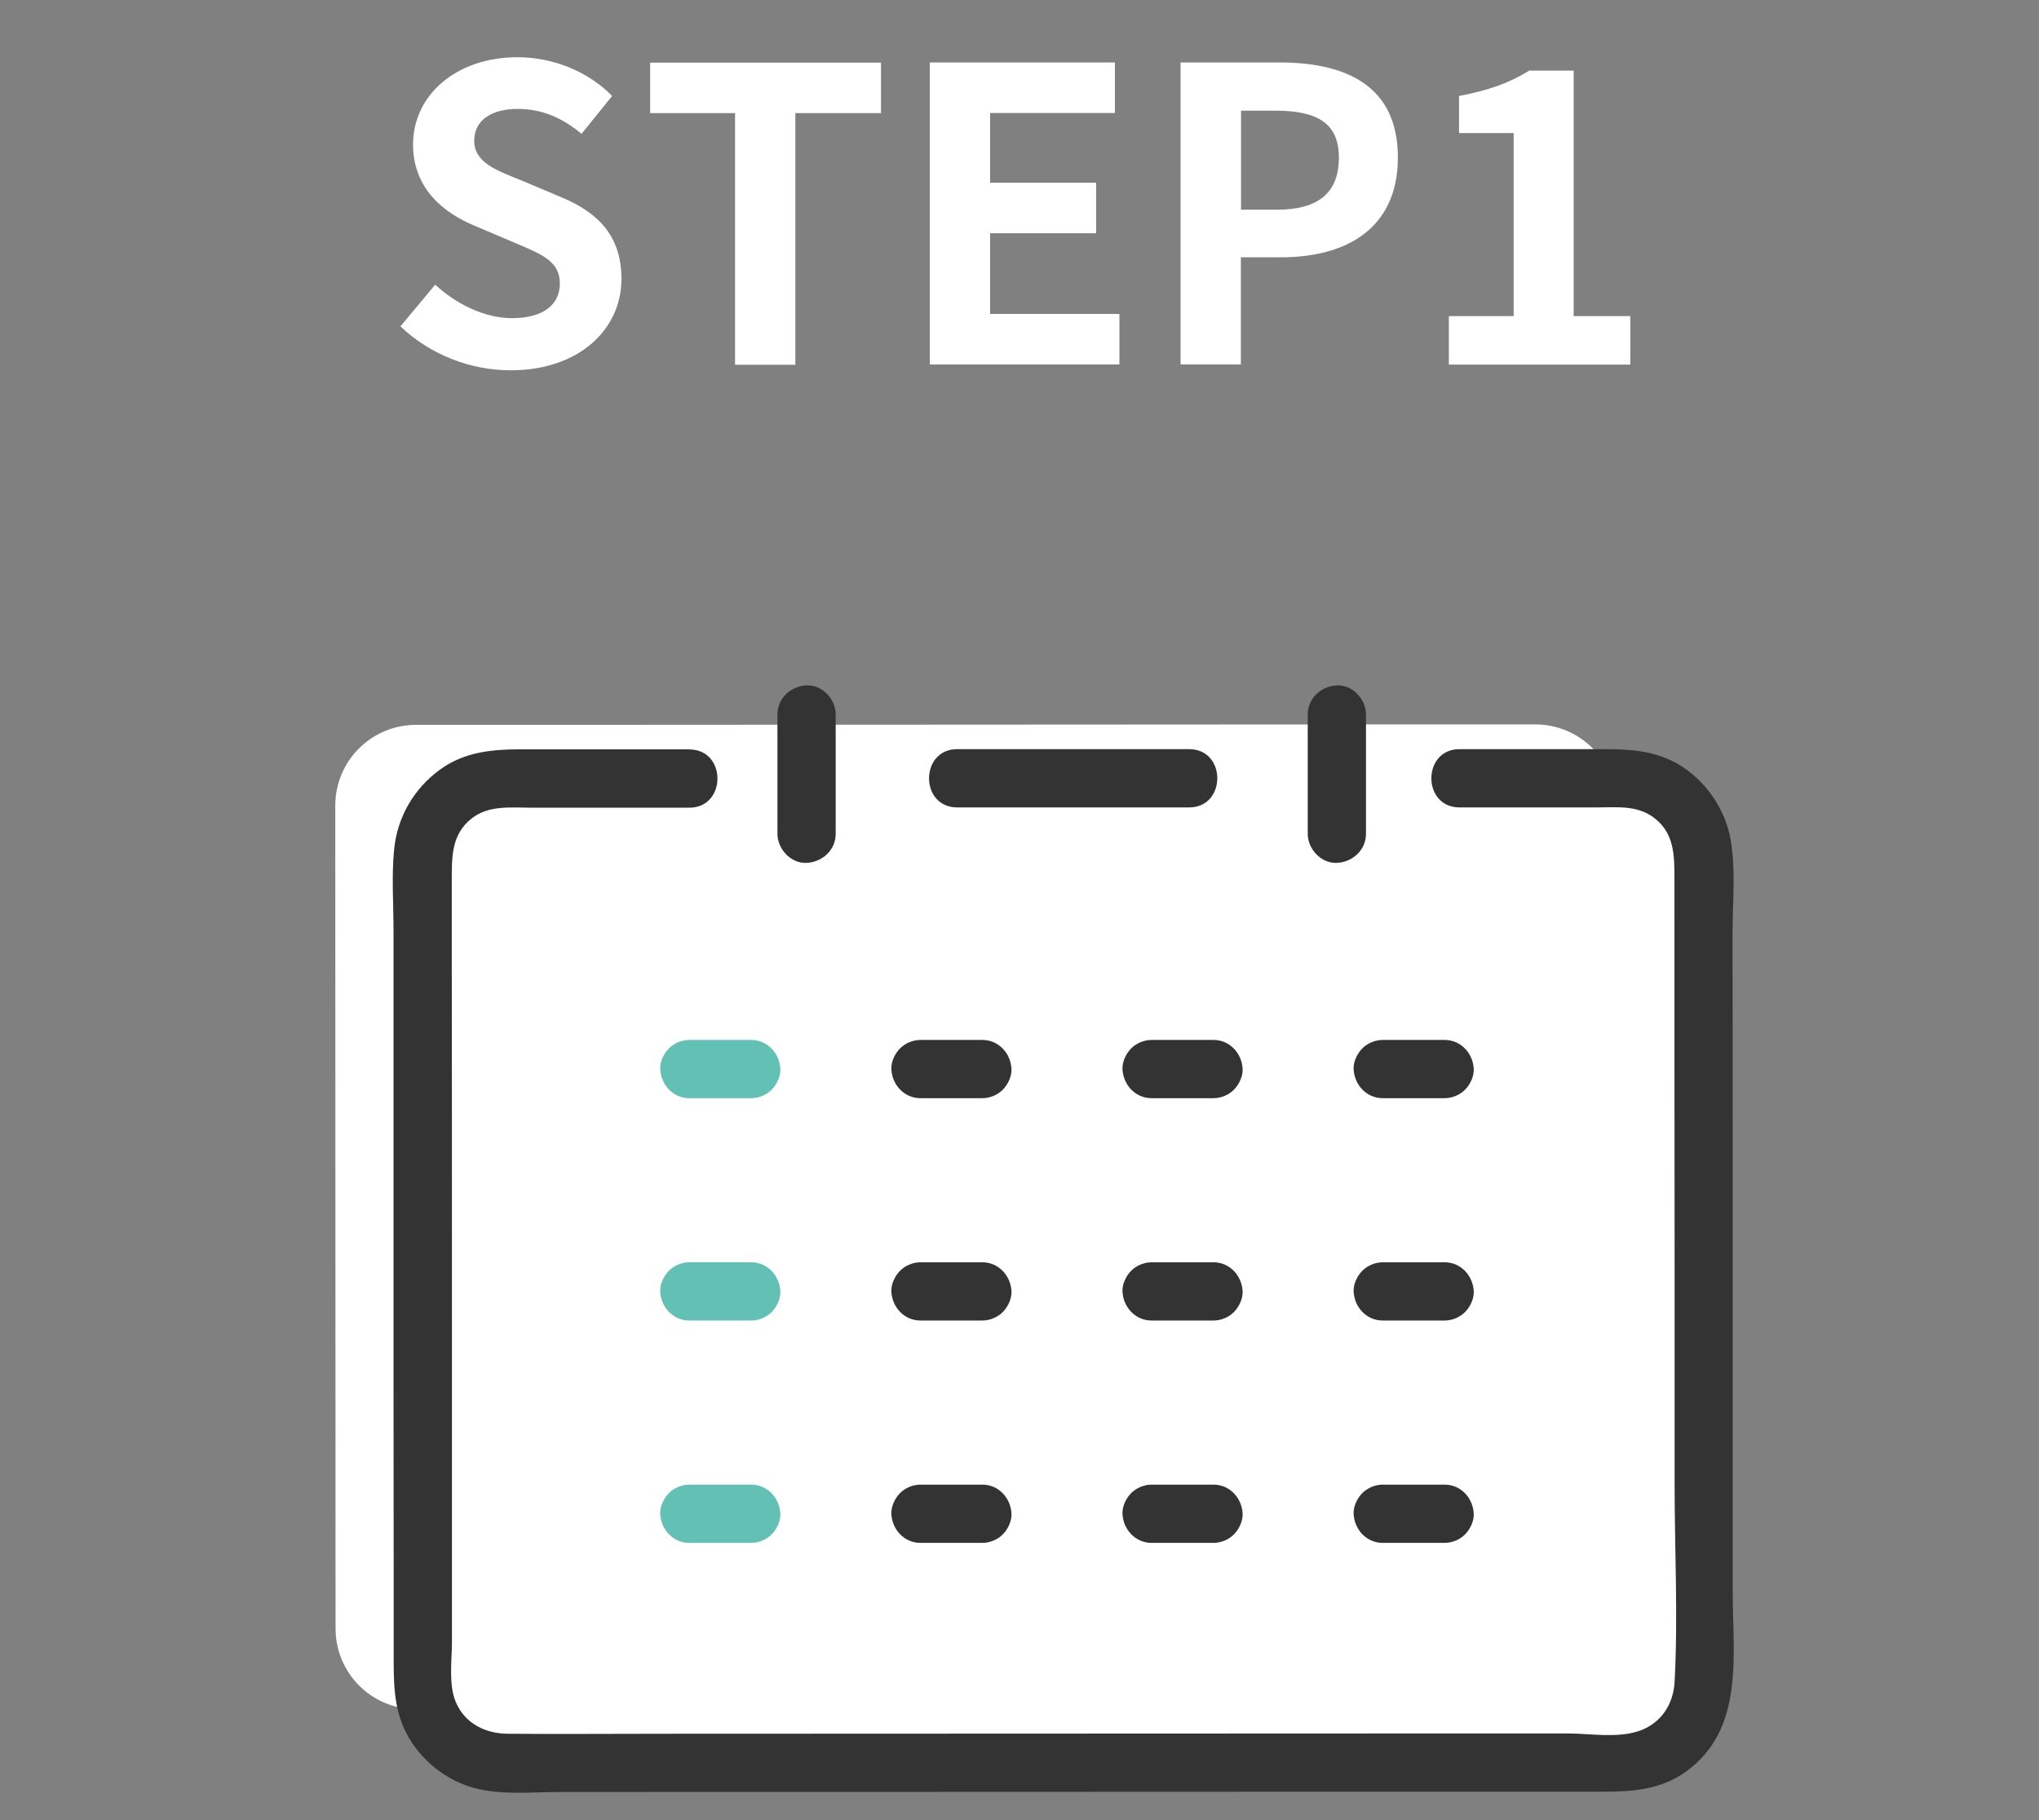
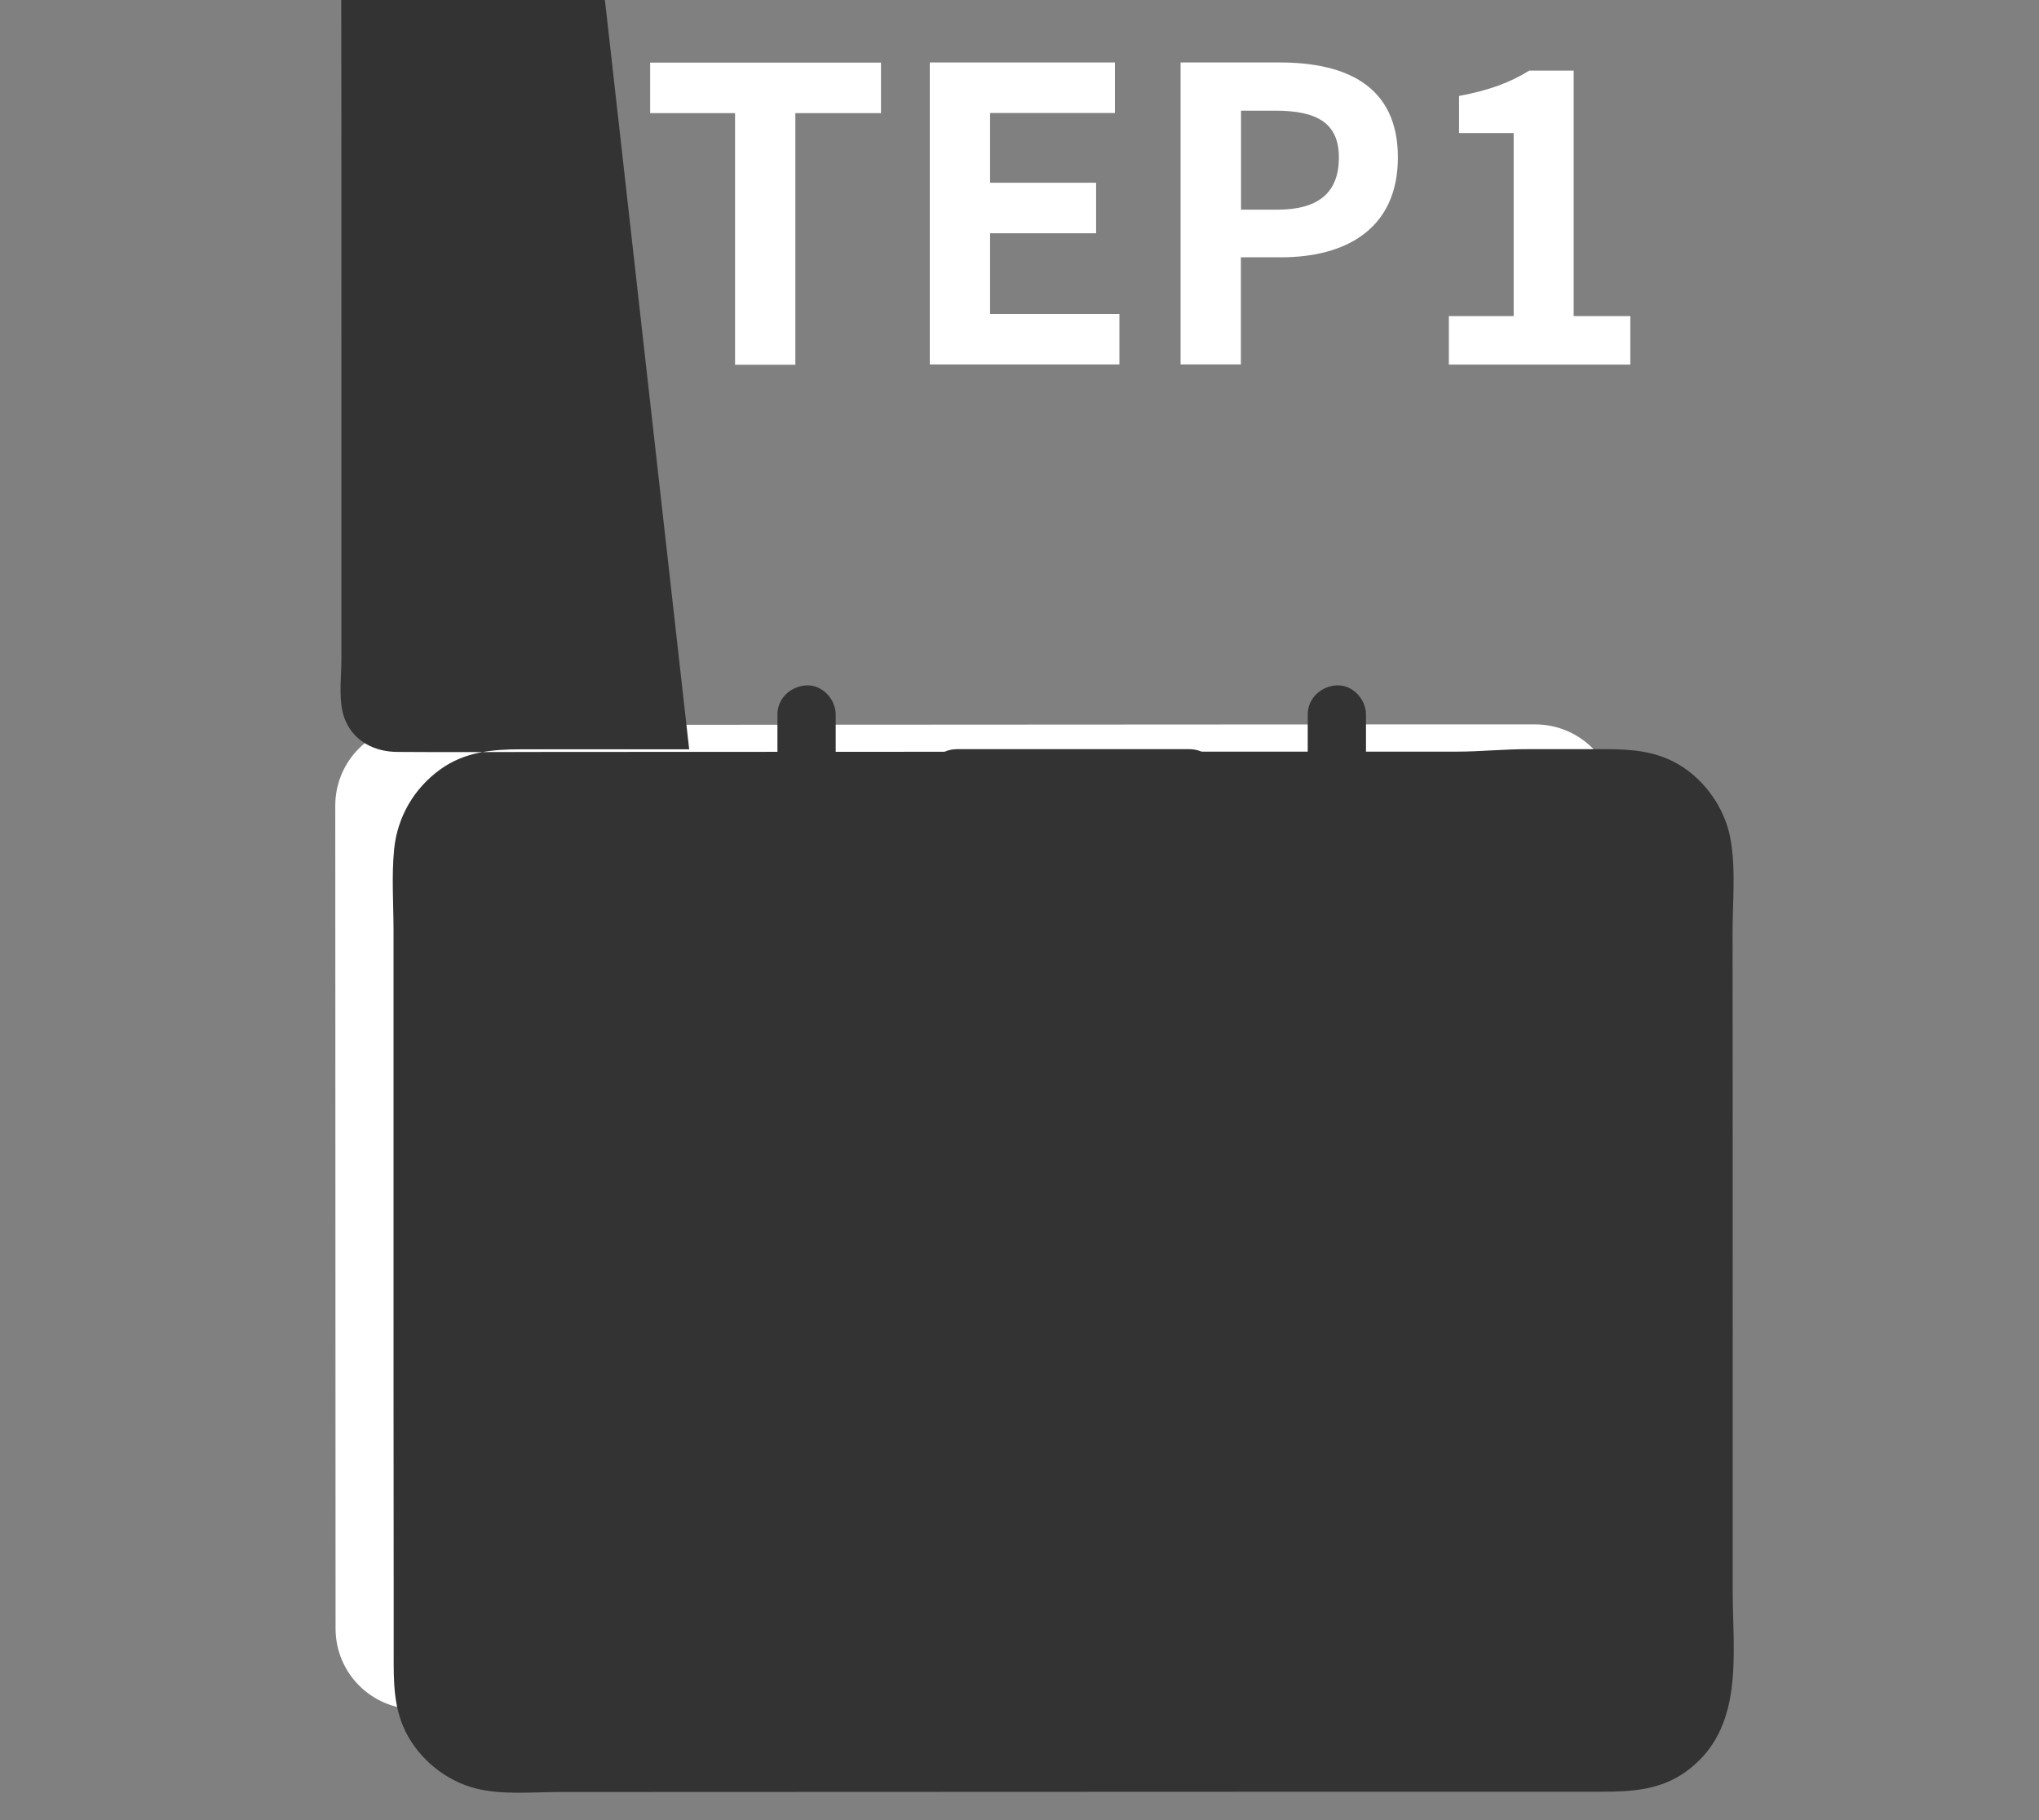
<svg xmlns="http://www.w3.org/2000/svg" id="_レイヤー_2" viewBox="0 0 140 125">
  <rect x="0" y="0" width="140" height="125" fill="#808080" stroke="none" />
  <defs>
    <style>.cls-1{clip-path:url(#clippath);}.cls-2{fill:none;}.cls-2,.cls-3,.cls-4,.cls-5{stroke-width:0px;}.cls-3{fill:#62c0b4;}.cls-4{fill:#333;}.cls-5{fill:#fff;}</style>
    <clipPath id="clippath">
      <rect class="cls-2" width="140" height="125" />
    </clipPath>
  </defs>
  <g id="_レイヤー_1-2">
    <g class="cls-1">
      <path class="cls-5" d="M27.5,22.41l2.38-2.86c1.48,1.37,3.44,2.3,5.26,2.3,2.16,0,3.3-.92,3.3-2.38,0-1.54-1.26-2.02-3.11-2.8l-2.77-1.18c-2.1-.87-4.2-2.55-4.2-5.57,0-3.39,2.97-5.99,7.17-5.99,2.41,0,4.82.95,6.5,2.66l-2.1,2.6c-1.32-1.09-2.69-1.71-4.4-1.71-1.82,0-2.97.81-2.97,2.18,0,1.48,1.46,2.02,3.22,2.72l2.72,1.15c2.52,1.04,4.17,2.63,4.17,5.63,0,3.39-2.83,6.27-7.62,6.27-2.77,0-5.54-1.09-7.56-3.02Z" />
      <path class="cls-5" d="M50.46,7.77h-5.82v-3.47h15.85v3.47h-5.88v17.28h-4.14V7.77Z" />
      <path class="cls-5" d="M63.84,4.29h12.71v3.47h-8.57v4.79h7.28v3.47h-7.28v5.54h8.88v3.47h-13.02V4.29Z" />
      <path class="cls-5" d="M81.06,4.29h6.8c4.59,0,8.12,1.62,8.12,6.52s-3.56,6.86-8.01,6.86h-2.77v7.36h-4.14V4.29ZM87.7,14.4c2.86,0,4.23-1.2,4.23-3.58s-1.51-3.22-4.37-3.22h-2.35v6.8h2.49Z" />
      <path class="cls-5" d="M99.48,21.71h4.45v-12.57h-3.75v-2.55c2.07-.39,3.5-.92,4.82-1.74h3.05v16.86h3.89v3.33h-12.46v-3.33Z" />
      <path class="cls-5" d="M41.33,49.78c-3.32,0-10.22,0-12.76,0-3.07,0-5.55,2.48-5.55,5.55,0,16.39.02,44.61.02,56.51,0,3.07,2.48,5.55,5.55,5.54,20.45,0,56.69-.03,76.84-.03,3.07,0,5.55-2.49,5.55-5.55,0-17.52-.02-40.84-.02-56.5,0-3.07-2.48-5.55-5.55-5.55-1.75,0-8.81,0-11.2,0" />
      <path class="cls-5" d="M47.32,53.46c-3.32,0-10.22,0-12.76,0-3.07,0-5.55,2.48-5.55,5.55,0,16.39.02,44.61.02,56.51,0,3.07,2.48,5.55,5.55,5.54,20.45,0,56.69-.03,76.84-.03,3.07,0,5.55-2.49,5.55-5.55,0-17.52-.02-40.84-.02-56.5,0-3.07-2.48-5.55-5.55-5.55-1.75,0-8.81,0-11.2,0l-52.87.03Z" />
      <g id="calendar">
        <path class="cls-4" d="M81.65,51.45c-5.31,0-10.62,0-15.93,0-2.57,0-2.58,4,0,4,5.31,0,10.62,0,15.93,0,2.57,0,2.58-4,0-4h0Z" />
        <path class="cls-3" d="M51.58,71.42c-1.42,0-2.83,0-4.25,0-.51,0-1.05.22-1.41.59s-.61.92-.59,1.41c.05,1.08.88,2,2,2,1.42,0,2.83,0,4.25,0,.51,0,1.05-.22,1.41-.59s.61-.92.59-1.41c-.05-1.08-.88-2-2-2h0Z" />
        <path class="cls-4" d="M67.45,71.42c-1.42,0-2.83,0-4.25,0-.51,0-1.05.22-1.41.59s-.61.92-.59,1.41c.05,1.08.88,2,2,2,1.42,0,2.83,0,4.25,0,.51,0,1.05-.22,1.41-.59s.61-.92.59-1.41c-.05-1.08-.88-2-2-2h0Z" />
        <path class="cls-4" d="M83.32,71.42c-1.42,0-2.83,0-4.25,0-.51,0-1.05.22-1.41.59s-.61.92-.59,1.41c.05,1.08.88,2,2,2,1.42,0,2.83,0,4.25,0,.51,0,1.05-.22,1.41-.59s.61-.92.59-1.41c-.05-1.08-.88-2-2-2h0Z" />
        <path class="cls-4" d="M99.19,71.42c-1.42,0-2.83,0-4.25,0-.51,0-1.05.22-1.41.59s-.61.92-.59,1.41c.05,1.08.88,2,2,2,1.42,0,2.83,0,4.25,0,.51,0,1.05-.22,1.41-.59s.61-.92.59-1.41c-.05-1.08-.88-2-2-2h0Z" />
        <path class="cls-3" d="M51.58,86.69c-1.42,0-2.83,0-4.25,0-.51,0-1.05.22-1.41.59s-.61.92-.59,1.41c.05,1.08.88,2,2,2,1.42,0,2.83,0,4.25,0,.51,0,1.05-.22,1.41-.59s.61-.92.59-1.41c-.05-1.08-.88-2-2-2h0Z" />
        <path class="cls-4" d="M67.45,86.69c-1.42,0-2.83,0-4.25,0-.51,0-1.05.22-1.41.59s-.61.92-.59,1.41c.05,1.08.88,2,2,2,1.42,0,2.83,0,4.25,0,.51,0,1.05-.22,1.41-.59s.61-.92.59-1.41c-.05-1.08-.88-2-2-2h0Z" />
        <path class="cls-4" d="M83.32,86.69c-1.42,0-2.83,0-4.25,0-.51,0-1.05.22-1.41.59s-.61.92-.59,1.41c.05,1.08.88,2,2,2,1.42,0,2.83,0,4.25,0,.51,0,1.05-.22,1.41-.59s.61-.92.59-1.41c-.05-1.08-.88-2-2-2h0Z" />
        <path class="cls-4" d="M99.19,86.69c-1.42,0-2.83,0-4.25,0-.51,0-1.05.22-1.41.59s-.61.92-.59,1.41c.05,1.08.88,2,2,2,1.42,0,2.83,0,4.25,0,.51,0,1.05-.22,1.41-.59s.61-.92.59-1.41c-.05-1.08-.88-2-2-2h0Z" />
-         <path class="cls-3" d="M51.58,101.96c-1.42,0-2.83,0-4.25,0-.51,0-1.05.22-1.41.59s-.61.92-.59,1.41c.05,1.08.88,2,2,2,1.42,0,2.83,0,4.25,0,.51,0,1.05-.22,1.41-.59s.61-.92.59-1.41c-.05-1.08-.88-2-2-2h0Z" />
        <path class="cls-4" d="M67.45,101.96c-1.42,0-2.83,0-4.25,0-.51,0-1.05.22-1.41.59s-.61.92-.59,1.41c.05,1.08.88,2,2,2,1.42,0,2.83,0,4.25,0,.51,0,1.05-.22,1.41-.59s.61-.92.59-1.41c-.05-1.08-.88-2-2-2h0Z" />
        <path class="cls-4" d="M83.32,101.96c-1.42,0-2.83,0-4.25,0-.51,0-1.05.22-1.41.59s-.61.92-.59,1.41c.05,1.08.88,2,2,2,1.42,0,2.83,0,4.25,0,.51,0,1.05-.22,1.41-.59s.61-.92.59-1.41c-.05-1.08-.88-2-2-2h0Z" />
        <path class="cls-4" d="M99.19,101.96c-1.42,0-2.83,0-4.25,0-.51,0-1.05.22-1.41.59s-.61.92-.59,1.41c.05,1.08.88,2,2,2,1.42,0,2.83,0,4.25,0,.51,0,1.05-.22,1.41-.59s.61-.92.59-1.41c-.05-1.08-.88-2-2-2h0Z" />
-         <path class="cls-4" d="M47.32,51.46c-3.85,0-7.7,0-11.55,0-1.99,0-3.88.18-5.54,1.38-1.81,1.31-2.95,3.27-3.17,5.5-.18,1.83-.04,3.75-.04,5.59,0,2.04,0,4.07,0,6.11,0,4.49,0,8.97,0,13.46,0,8.41,0,16.82.01,25.23,0,1.63,0,3.26,0,4.89,0,1.84-.02,3.6.81,5.29.95,1.92,2.8,3.42,4.89,3.93,1.81.44,3.82.23,5.67.23,17.8,0,35.59-.02,53.39-.02,4.25,0,8.5,0,12.75,0,1.82,0,3.64,0,5.47,0,2.06,0,4.02-.13,5.75-1.38,4.05-2.93,3.21-8,3.21-12.39,0-5.15,0-10.3,0-15.45,0-9.91,0-19.83-.01-29.74,0-2.11.23-4.38-.14-6.46s-1.73-4.06-3.6-5.15c-1.58-.92-3.27-1.03-5.04-1.03s-3.5,0-5.24,0c-1.58,0-3.15,0-4.73,0-2.57,0-2.58,4,0,4,3.17,0,6.33,0,9.5,0,1.3,0,2.65-.15,3.77.65,1.48,1.05,1.49,2.61,1.49,4.26,0,9.02,0,18.03.01,27.05,0,4.83,0,9.66,0,14.49,0,4.51.24,9.09,0,13.6-.08,1.55-.94,2.87-2.45,3.38s-3.35.17-4.87.17c-3.73,0-7.46,0-11.19,0-16.98,0-33.96.02-50.94.02-3.55,0-7.1.03-10.66,0-1.52-.01-2.92-.68-3.56-2.14-.53-1.23-.28-2.85-.28-4.16,0-7.32,0-14.64,0-21.95,0-8.3,0-16.6-.01-24.9,0-1.81,0-3.61,0-5.42,0-1.63-.04-3.21,1.39-4.31,1.17-.9,2.65-.72,4.03-.72,1.87,0,3.75,0,5.62,0,1.76,0,3.51,0,5.27,0,2.57,0,2.58-4,0-4h0Z" />
+         <path class="cls-4" d="M47.32,51.46c-3.85,0-7.7,0-11.55,0-1.99,0-3.88.18-5.54,1.38-1.81,1.31-2.95,3.27-3.17,5.5-.18,1.83-.04,3.75-.04,5.59,0,2.04,0,4.07,0,6.11,0,4.49,0,8.97,0,13.46,0,8.41,0,16.82.01,25.23,0,1.63,0,3.26,0,4.89,0,1.84-.02,3.6.81,5.29.95,1.92,2.8,3.42,4.89,3.93,1.81.44,3.82.23,5.67.23,17.8,0,35.59-.02,53.39-.02,4.25,0,8.5,0,12.75,0,1.82,0,3.64,0,5.47,0,2.06,0,4.02-.13,5.75-1.38,4.05-2.93,3.21-8,3.21-12.39,0-5.15,0-10.3,0-15.45,0-9.91,0-19.83-.01-29.74,0-2.11.23-4.38-.14-6.46s-1.73-4.06-3.6-5.15c-1.58-.92-3.27-1.03-5.04-1.03s-3.5,0-5.24,0s-3.35.17-4.87.17c-3.73,0-7.46,0-11.19,0-16.98,0-33.96.02-50.94.02-3.55,0-7.1.03-10.66,0-1.52-.01-2.92-.68-3.56-2.14-.53-1.23-.28-2.85-.28-4.16,0-7.32,0-14.64,0-21.95,0-8.3,0-16.6-.01-24.9,0-1.81,0-3.61,0-5.42,0-1.63-.04-3.21,1.39-4.31,1.17-.9,2.65-.72,4.03-.72,1.87,0,3.75,0,5.62,0,1.76,0,3.51,0,5.27,0,2.57,0,2.58-4,0-4h0Z" />
        <path class="cls-4" d="M89.79,49.07c0,2.73,0,5.46,0,8.19,0,1.05.92,2.05,2,2s2-.88,2-2c0-2.73,0-5.46,0-8.19,0-1.05-.92-2.05-2-2s-2,.88-2,2h0Z" />
        <path class="cls-4" d="M53.38,49.07c0,2.73,0,5.46,0,8.19,0,1.05.92,2.05,2,2s2-.88,2-2c0-2.73,0-5.46,0-8.19,0-1.05-.92-2.05-2-2s-2,.88-2,2h0Z" />
      </g>
    </g>
  </g>
</svg>